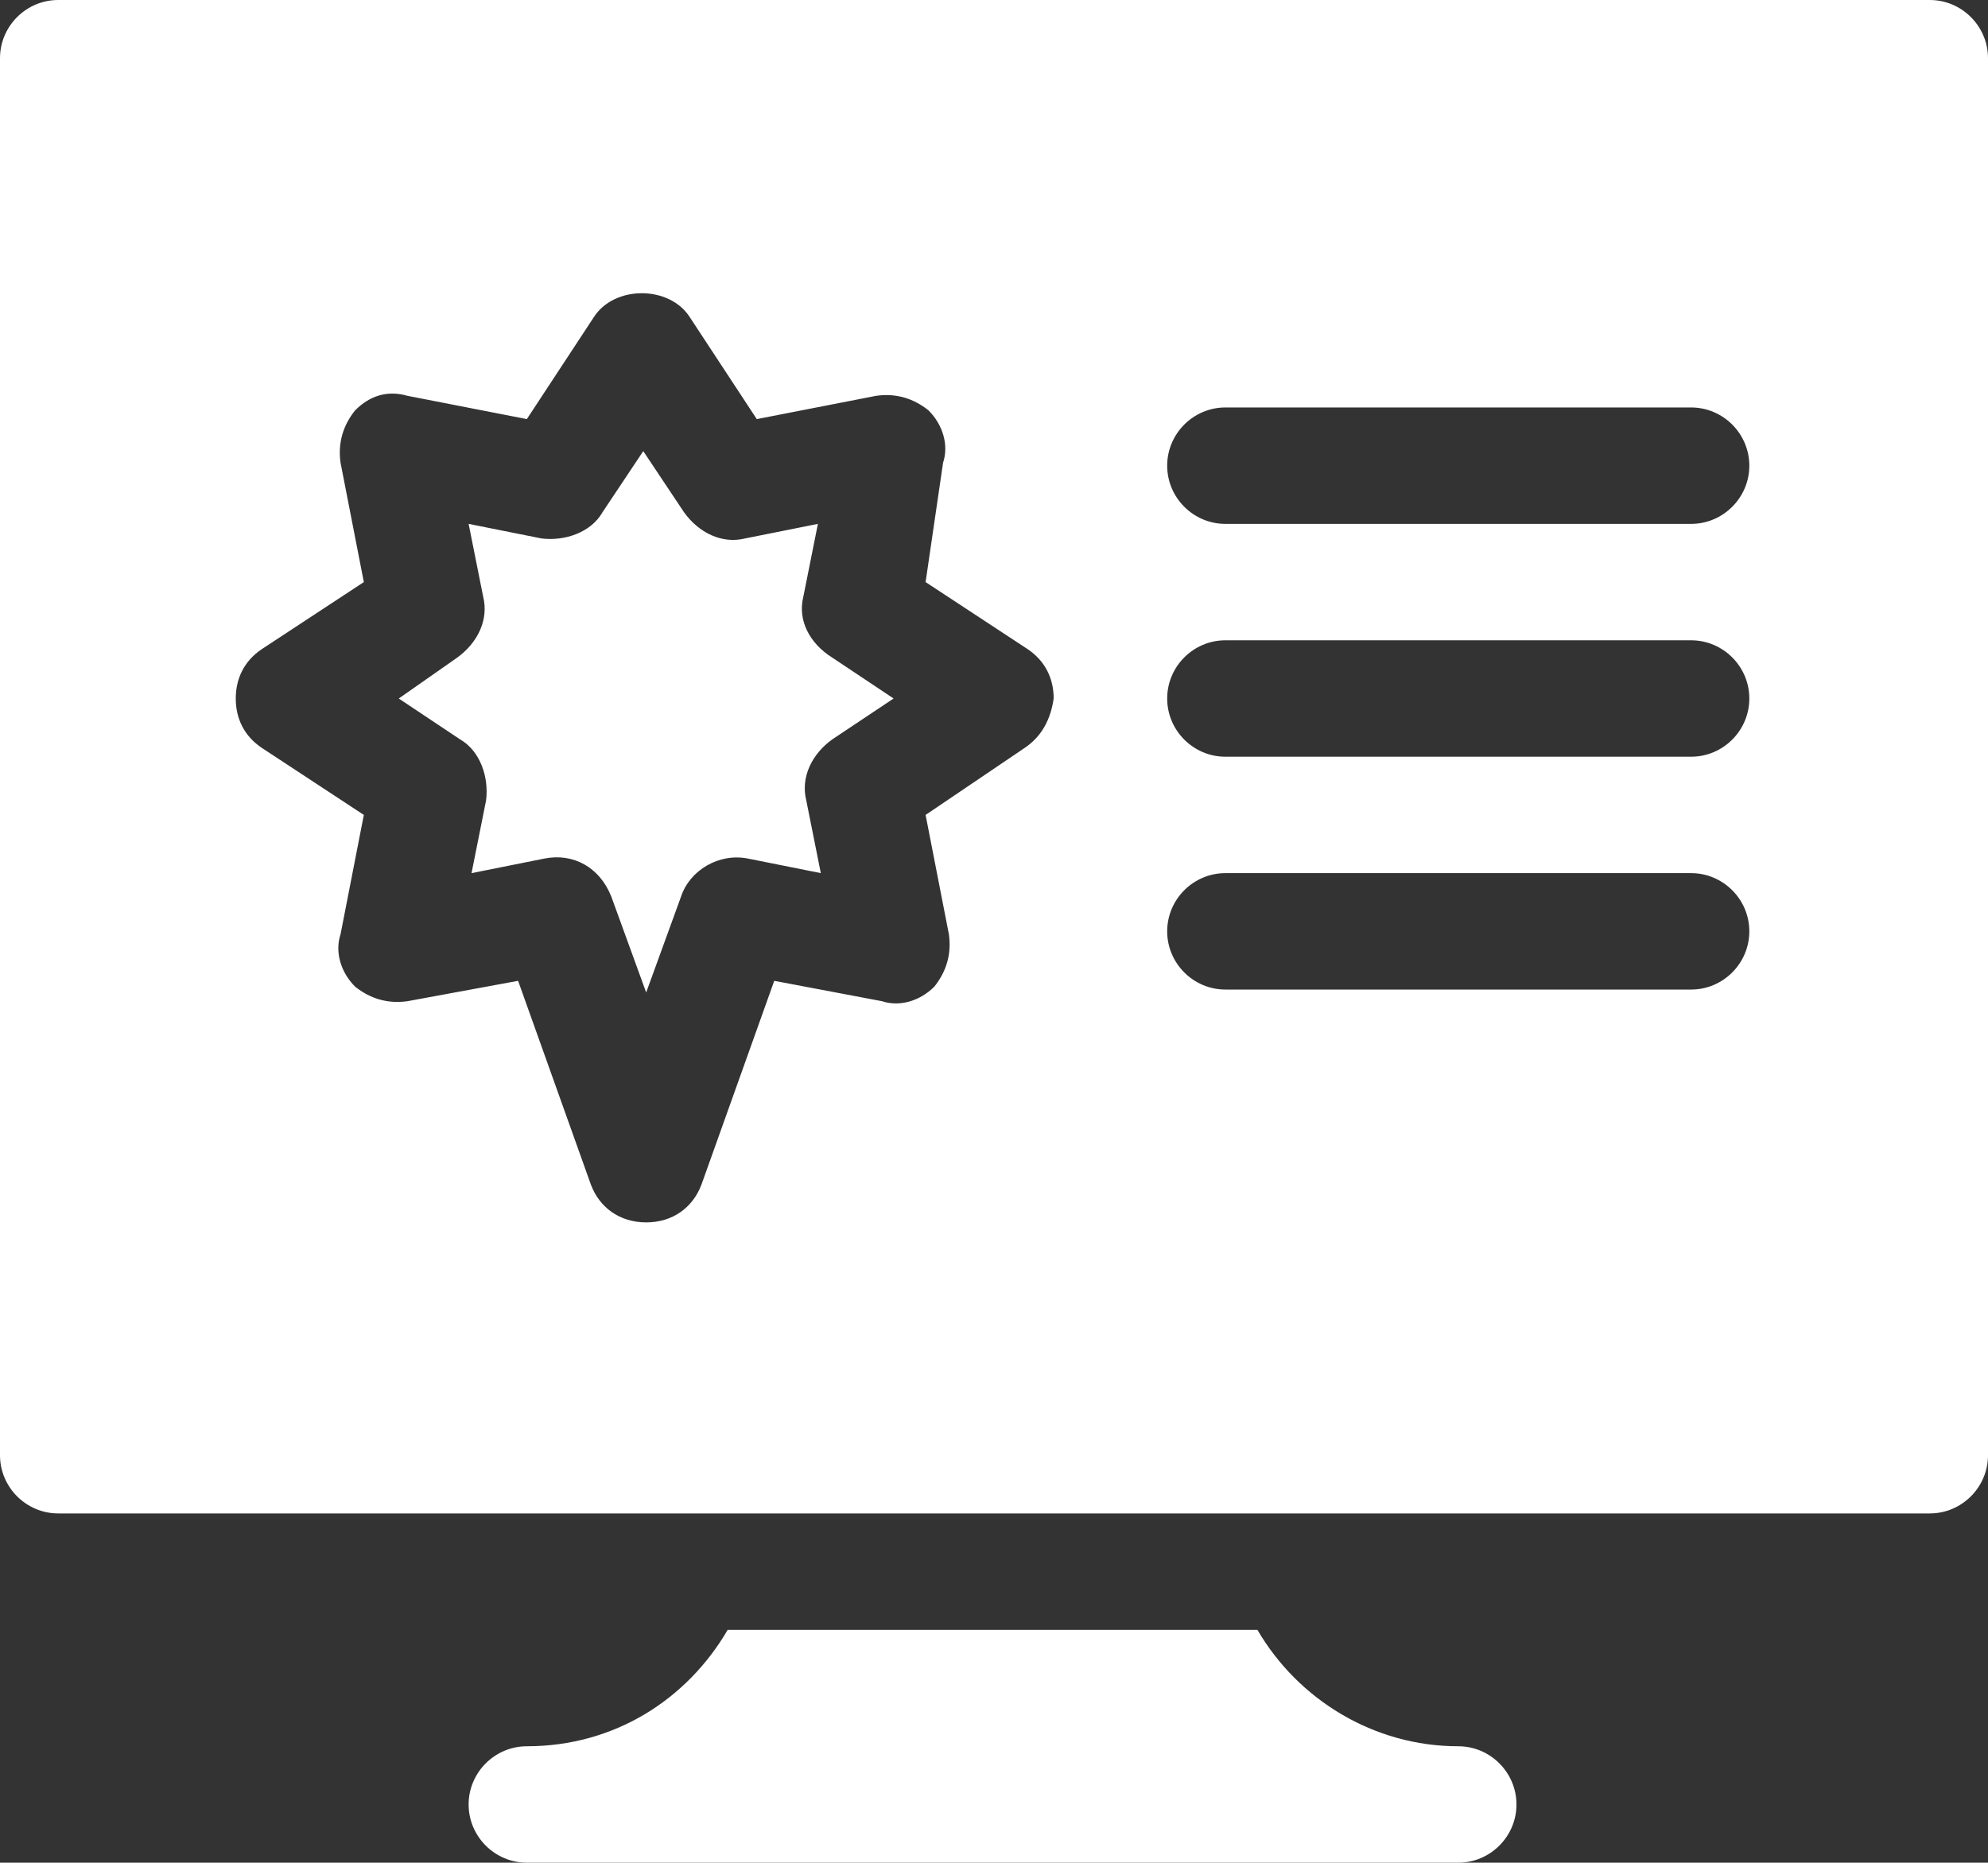
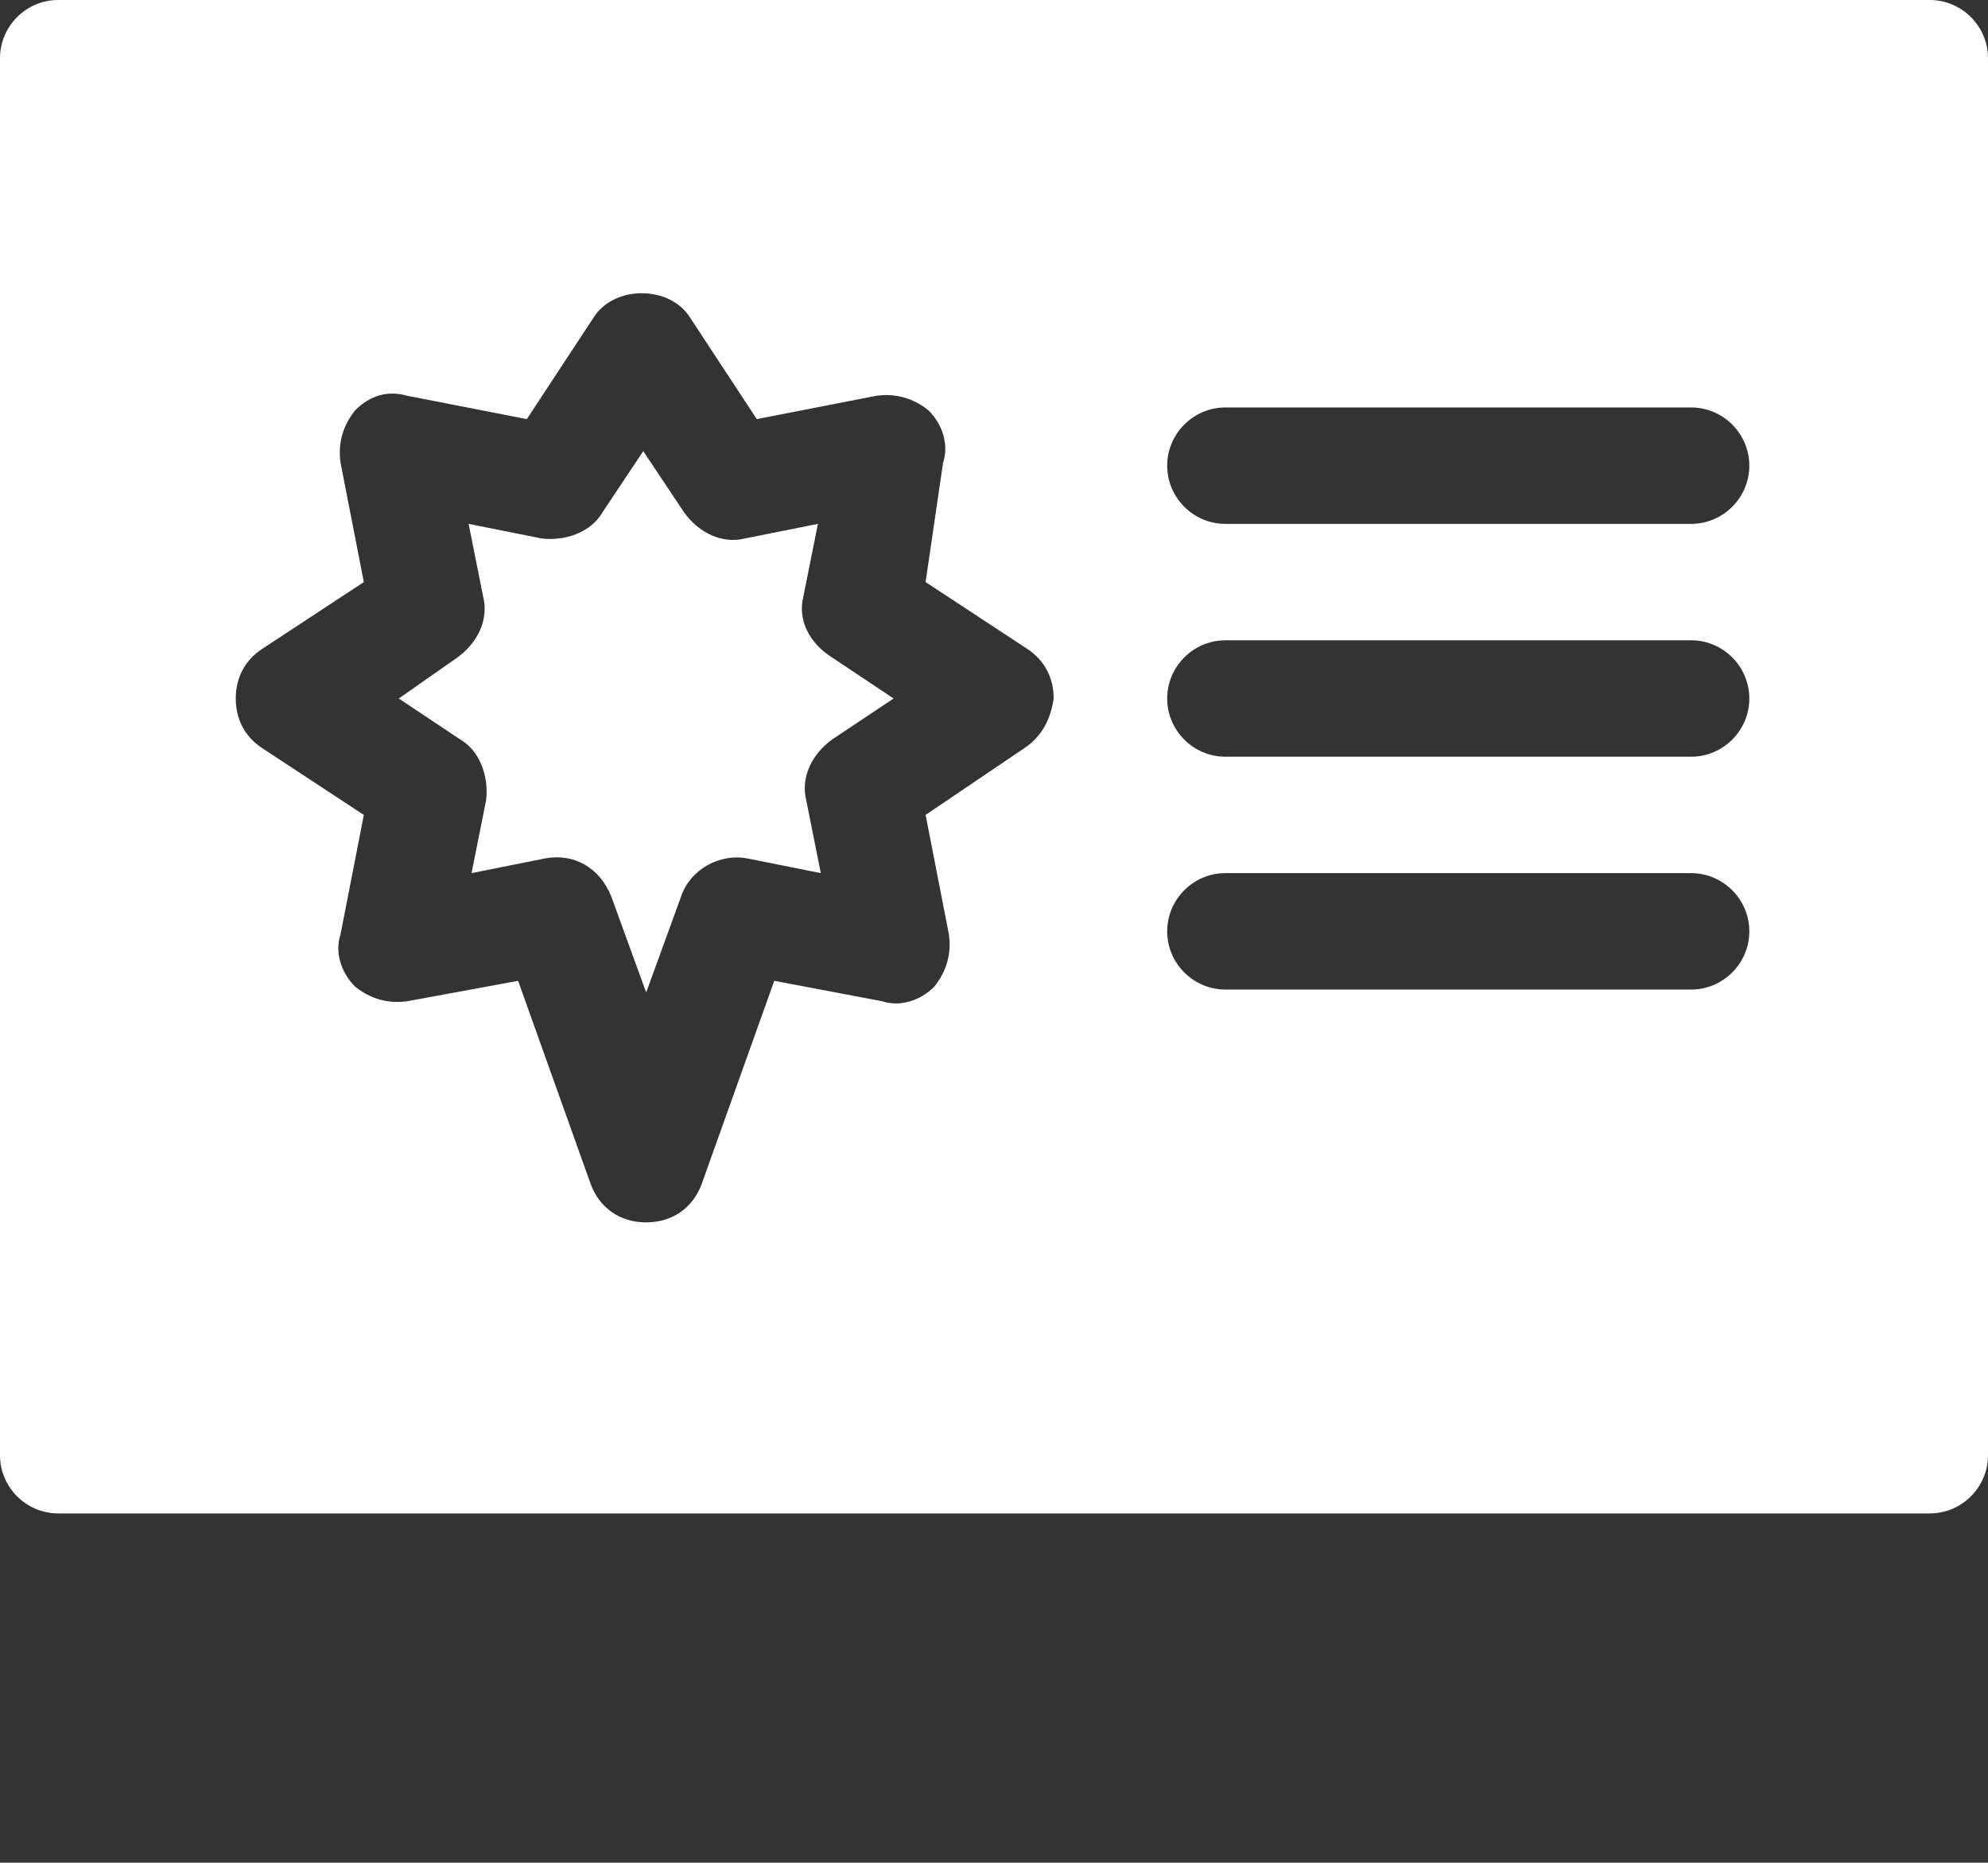
<svg xmlns="http://www.w3.org/2000/svg" version="1.1" id="Capa_1" x="0px" y="0px" width="68.3px" height="64px" viewBox="0 0 68.3 64" style="enable-background:new 0 0 68.3 64;" xml:space="preserve">
  <rect x="0" y="0" width="68.3" height="64" fill="#333333" stroke="none" />
  <style type="text/css">
	.st0{fill:#FFFFFF;}
</style>
  <g>
-     <path class="st0" d="M50.1,64c1.1,0,2-0.9,2-2s-0.9-2-2-2c-2.9,0-5.5-1.6-6.9-4H25c-1.4,2.4-3.9,4-6.9,4c-1.1,0-2,0.9-2,2   s0.9,2,2,2H50.1z" />
    <path class="st0" d="M27.6,20.5l0.5-2.5l-2.5,0.5c-0.8,0.2-1.6-0.2-2.1-0.9l-1.4-2.1l-1.4,2.1c-0.4,0.7-1.3,1-2.1,0.9l-2.5-0.5   l0.5,2.5c0.2,0.8-0.2,1.6-0.9,2.1L13.7,24l2.1,1.4c0.7,0.4,1,1.3,0.9,2.1l-0.5,2.5l2.5-0.5c1-0.2,1.9,0.3,2.3,1.3l1.2,3.3l1.2-3.3   c0.3-0.9,1.3-1.5,2.3-1.3l2.5,0.5l-0.5-2.5c-0.2-0.8,0.2-1.6,0.9-2.1l2.1-1.4l-2.1-1.4C27.8,22.1,27.4,21.3,27.6,20.5L27.6,20.5z" />
    <path class="st0" d="M66.3,0H2C0.9,0,0,0.9,0,2v48c0,1.1,0.9,2,2,2h64.3c1.1,0,2-0.9,2-2V2C68.3,0.9,67.4,0,66.3,0z M35.2,25.7   L31.8,28l0.8,4.1c0.1,0.7-0.1,1.3-0.5,1.8c-0.5,0.5-1.2,0.7-1.8,0.5l-3.7-0.7l-2.5,7c-0.3,0.8-1,1.3-1.9,1.3s-1.6-0.5-1.9-1.3   l-2.5-7L14,34.4c-0.7,0.1-1.3-0.1-1.8-0.5c-0.5-0.5-0.7-1.2-0.5-1.8l0.8-4.1L9,25.7c-0.6-0.4-0.9-1-0.9-1.7s0.3-1.3,0.9-1.7   l3.5-2.3l-0.8-4.1c-0.1-0.7,0.1-1.3,0.5-1.8c0.5-0.5,1.1-0.7,1.8-0.5l4.1,0.8l2.3-3.5c0.7-1.1,2.6-1.1,3.3,0l2.3,3.5l4.1-0.8   c0.7-0.1,1.3,0.1,1.8,0.5c0.5,0.5,0.7,1.2,0.5,1.8L31.8,20l3.5,2.3c0.6,0.4,0.9,1,0.9,1.7C36.1,24.7,35.8,25.3,35.2,25.7L35.2,25.7   z M58.1,34h-16c-1.1,0-2-0.9-2-2s0.9-2,2-2h16c1.1,0,2,0.9,2,2C60.1,33.1,59.2,34,58.1,34z M58.1,26h-16c-1.1,0-2-0.9-2-2   s0.9-2,2-2h16c1.1,0,2,0.9,2,2S59.2,26,58.1,26z M58.1,18h-16c-1.1,0-2-0.9-2-2s0.9-2,2-2h16c1.1,0,2,0.9,2,2S59.2,18,58.1,18z" />
  </g>
</svg>